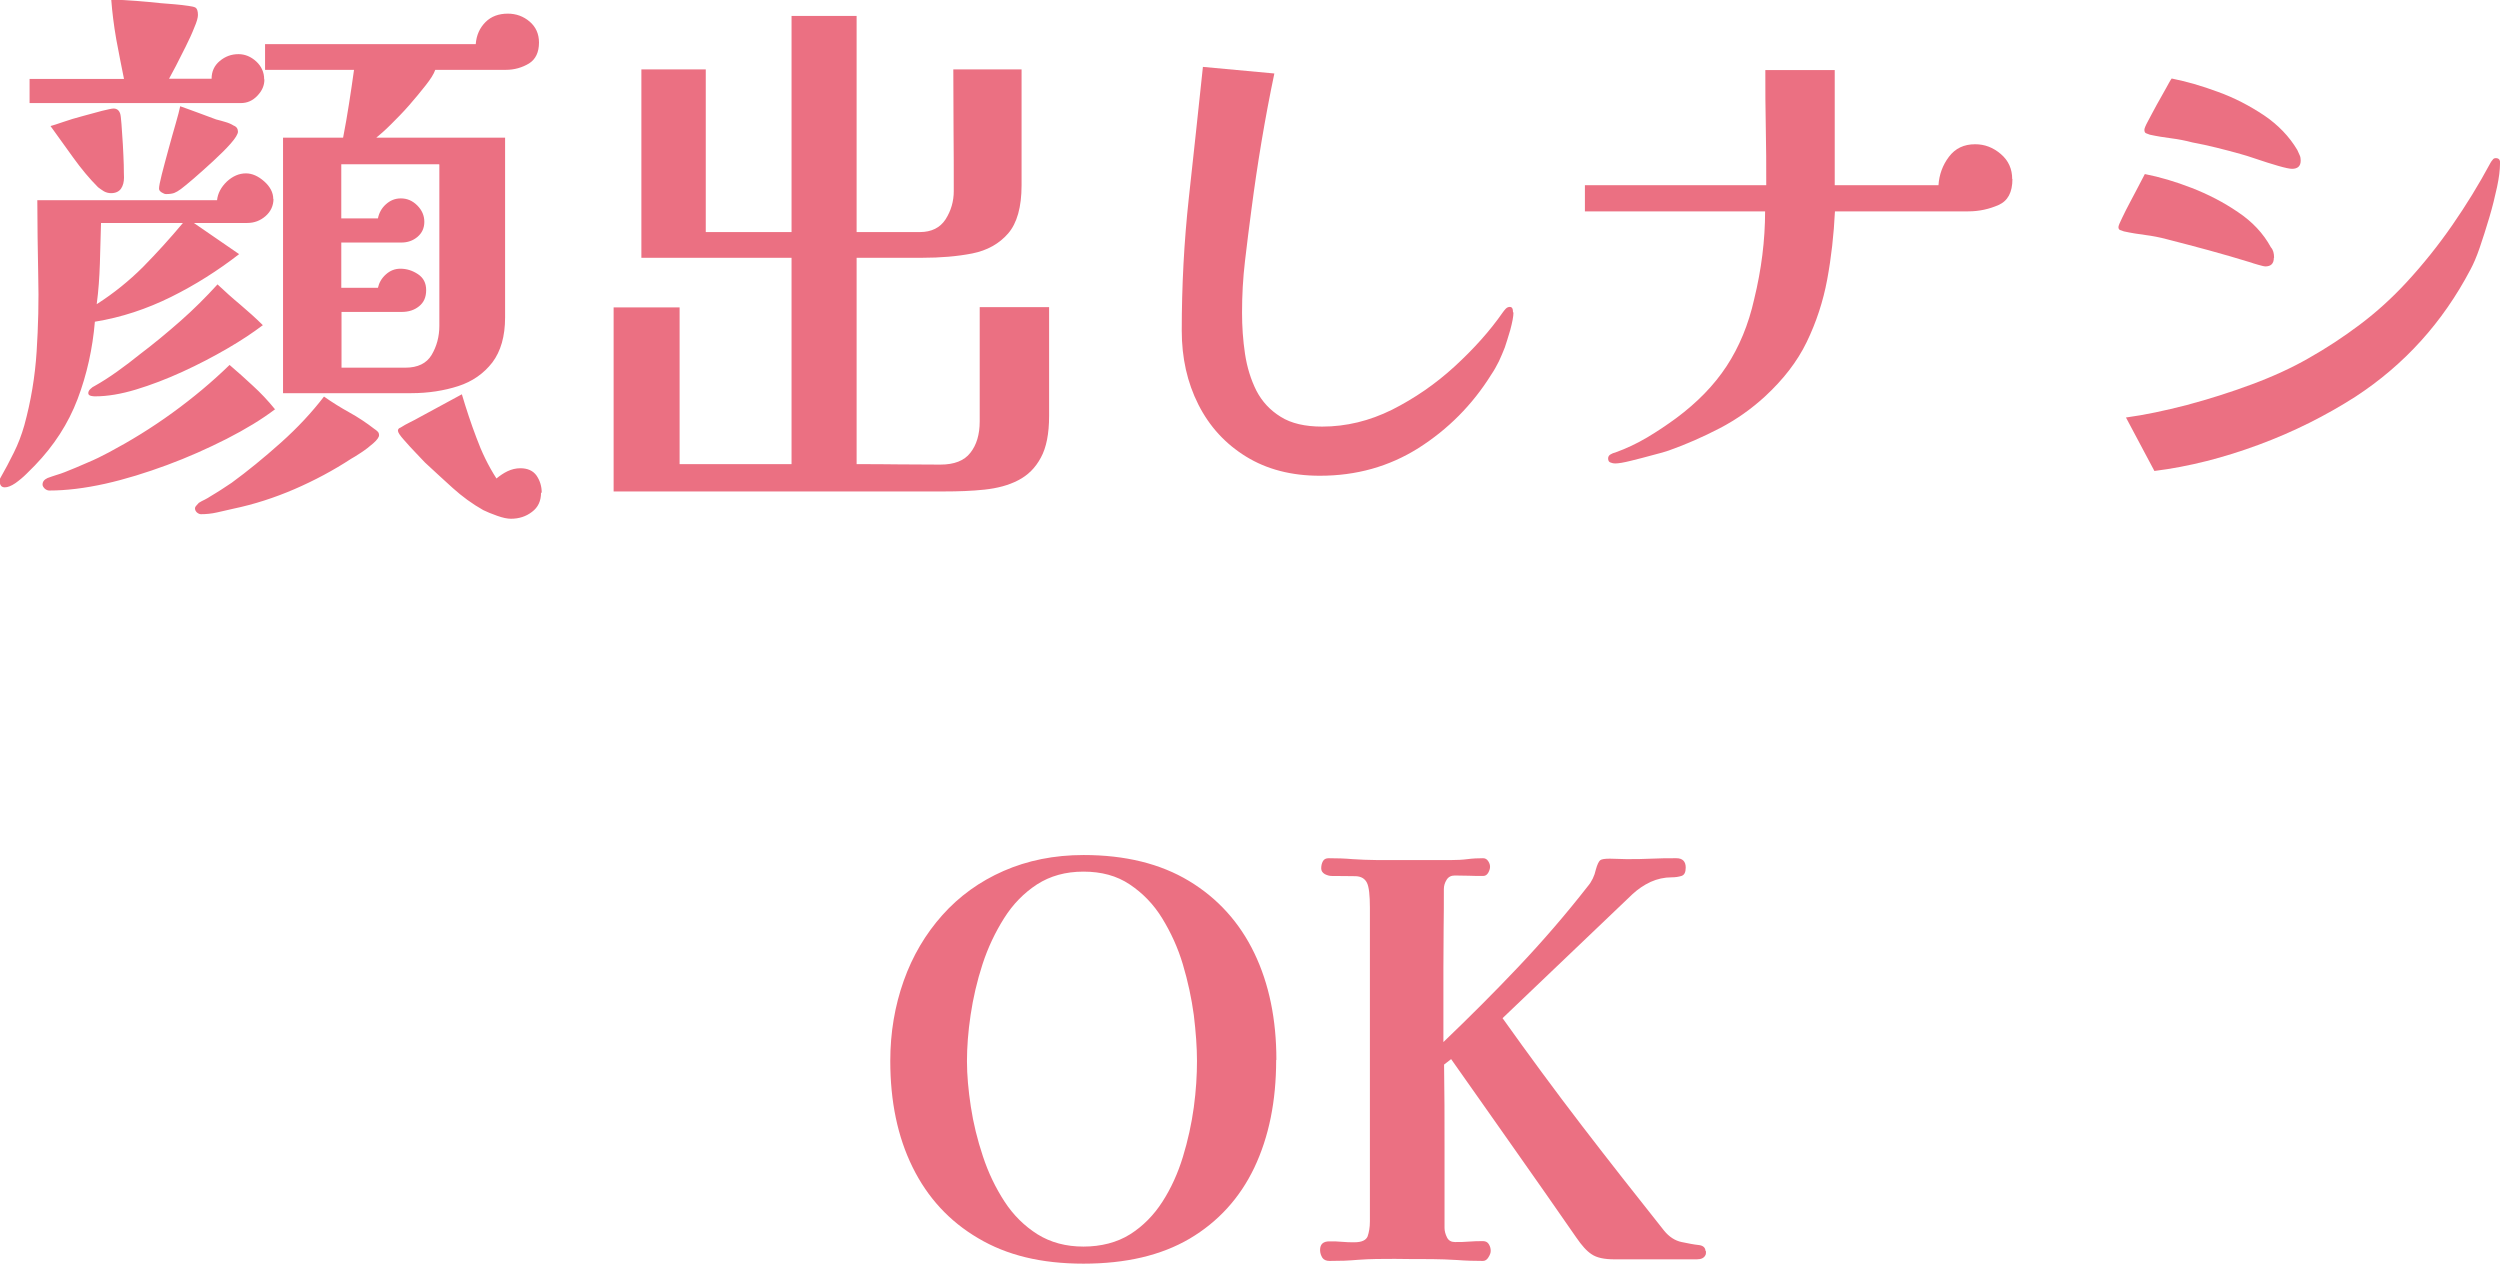
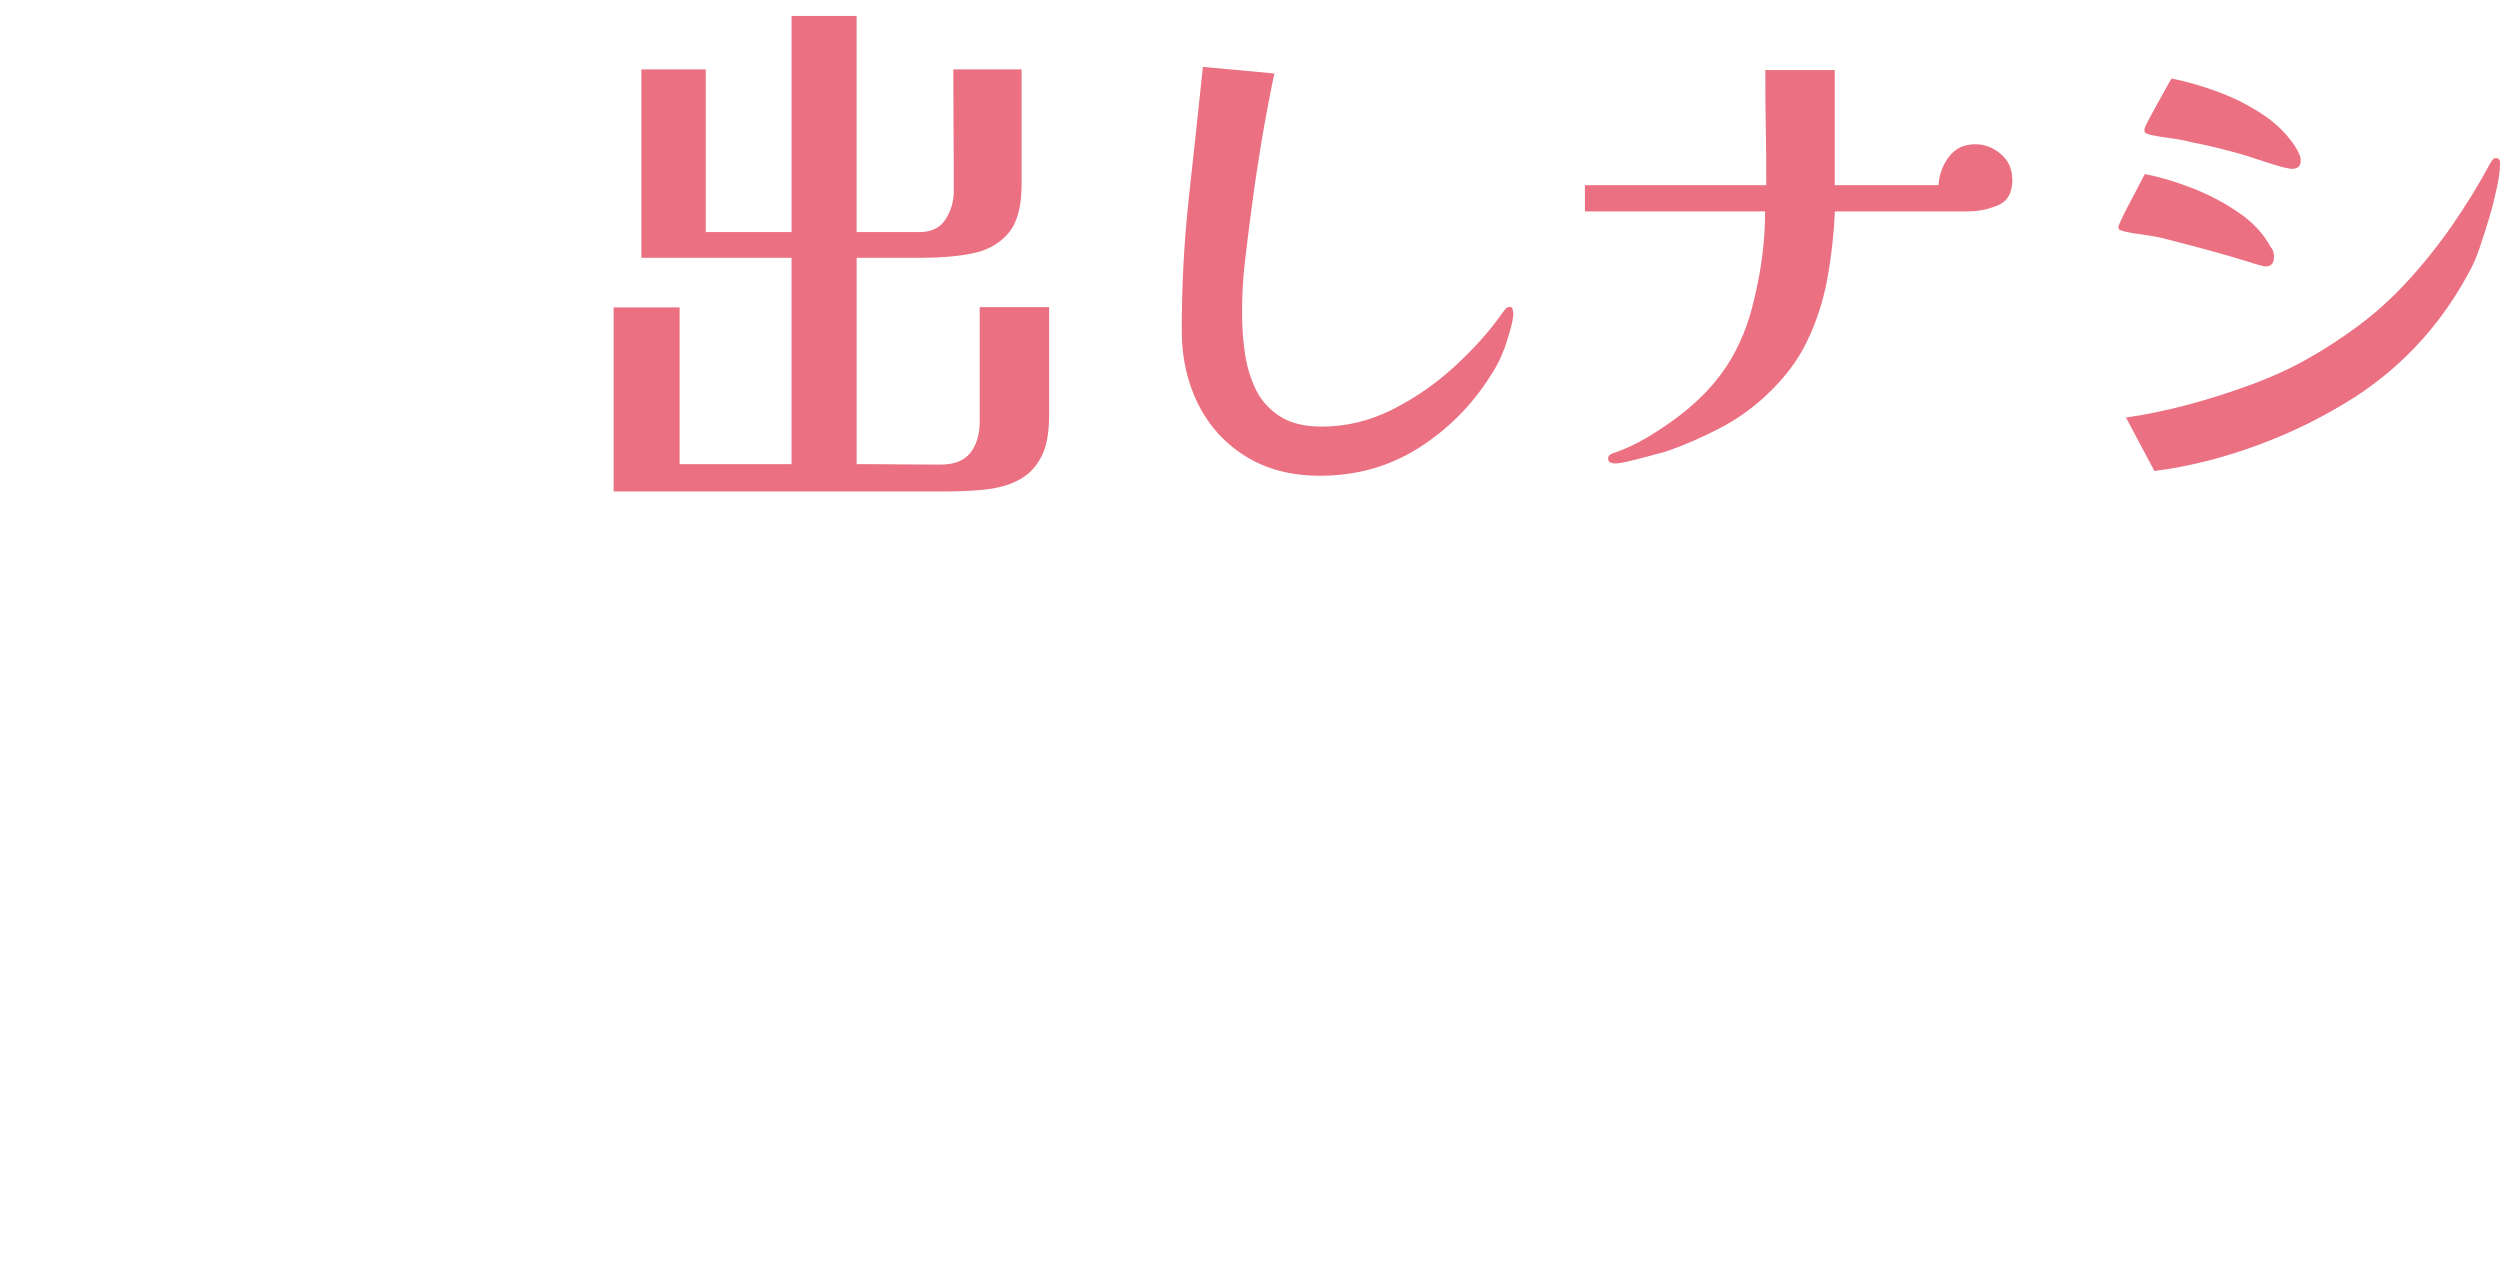
<svg xmlns="http://www.w3.org/2000/svg" id="_レイヤー_2" viewBox="0 0 109.88 55.54">
  <defs>
    <style>.cls-1{fill:#eb7082;}</style>
  </defs>
  <g id="_レイヤー_1-2">
-     <path class="cls-1" d="M12.02,8.74c0,.3-.12.56-.35.76-.23.2-.5.3-.8.3h-2.35l1.99,1.37c-.93.72-1.92,1.35-2.99,1.88s-2.18.9-3.35,1.09c-.1,1.18-.35,2.32-.76,3.4-.41,1.08-1.04,2.05-1.88,2.92-.08.08-.2.2-.36.36-.16.16-.33.3-.5.42-.18.12-.33.18-.46.18-.14,0-.22-.09-.22-.26,0-.06,0-.11.02-.14.21-.37.41-.74.6-1.13.19-.38.34-.78.46-1.2.29-1.06.47-2.14.54-3.24.07-1.1.1-2.22.07-3.35-.02-1.13-.04-2.23-.04-3.3h7.9c.03-.3.18-.58.43-.82.26-.24.54-.36.84-.36.27,0,.54.12.8.35.26.23.4.49.4.78ZM11.62,3.5c0,.26-.1.49-.31.71-.21.22-.45.32-.72.32H1.3v-1.06h4.15c-.11-.53-.22-1.11-.34-1.74-.11-.63-.18-1.21-.22-1.74.37,0,.74.02,1.1.05s.73.06,1.08.1c.21.02.42.03.62.05.21.02.41.04.6.07.14.02.25.04.31.08.06.04.1.15.1.32,0,.11-.05.3-.16.55-.1.26-.23.54-.38.84s-.3.59-.43.85c-.14.26-.24.45-.3.56h1.87c0-.32.12-.58.36-.78.24-.2.51-.3.82-.3.29,0,.55.11.78.32s.35.48.35.78ZM12.1,17.98c-.59.45-1.3.88-2.14,1.31-.83.42-1.7.81-2.62,1.15s-1.82.62-2.71.82c-.9.2-1.72.3-2.47.3-.06,0-.13-.03-.19-.08-.06-.06-.1-.12-.1-.18,0-.13.07-.22.22-.29.13-.05.26-.09.38-.13.13-.04.26-.08.38-.13.32-.13.65-.26.98-.41.34-.14.66-.3.96-.46.94-.5,1.87-1.07,2.78-1.73.91-.66,1.75-1.36,2.52-2.11.35.3.7.61,1.03.92.34.31.66.65.96,1.02ZM5.45,7.8c0,.19-.04.36-.13.49s-.24.2-.44.2c-.11,0-.22-.03-.31-.08-.1-.06-.18-.12-.26-.18-.37-.37-.73-.8-1.09-1.3s-.69-.96-1-1.39c.11-.03.3-.09.56-.18.26-.09.55-.18.86-.26s.6-.16.85-.23c.26-.06.42-.1.5-.1.14,0,.24.07.29.22.02.05.04.2.06.47.02.26.04.56.06.89.02.33.03.63.04.9,0,.27.01.46.01.55ZM11.54,14.3c-.42.32-.93.66-1.55,1.02-.62.36-1.27.7-1.97,1.02-.7.32-1.38.58-2.04.78-.66.2-1.26.3-1.79.3-.05,0-.11,0-.19-.02-.08-.02-.12-.06-.12-.12s.03-.13.1-.19c.06-.06.12-.1.17-.12.32-.18.65-.39,1-.64s.68-.5,1-.76c.61-.46,1.2-.95,1.78-1.46.58-.51,1.12-1.05,1.63-1.61.32.3.65.6,1,.89.34.29.68.59,1,.91ZM4.44,9.79c-.02.59-.03,1.19-.05,1.79-.02.6-.06,1.2-.14,1.79.75-.48,1.43-1.03,2.04-1.64.61-.62,1.19-1.26,1.75-1.93h-3.6ZM10.46,5.78c0,.11-.11.29-.32.53s-.48.5-.78.78c-.3.28-.59.53-.85.76-.26.22-.45.38-.56.46-.11.08-.21.14-.29.17-.08.03-.2.05-.36.05-.05,0-.11-.02-.19-.07s-.12-.1-.12-.17c0-.1.04-.3.12-.62.08-.32.18-.68.29-1.09.11-.41.22-.79.32-1.14.1-.35.17-.61.2-.77.27.1.54.19.8.29.26.1.52.19.78.29.13.03.26.07.4.11.14.04.26.09.37.16.13.05.19.14.19.29ZM16.66,19.13c0,.08-.08.2-.25.35s-.35.29-.55.42-.34.22-.42.26c-.78.51-1.62.96-2.5,1.34-.88.38-1.78.67-2.69.86-.21.05-.44.1-.7.16-.26.06-.5.08-.72.08-.06,0-.12-.03-.18-.08-.06-.06-.08-.12-.08-.18,0-.03.02-.08.07-.13.05-.06.08-.09.1-.11.08-.05.17-.1.26-.14.1-.05.18-.1.24-.14.16-.1.32-.19.47-.29.15-.1.31-.2.47-.31.7-.51,1.42-1.1,2.16-1.76.74-.66,1.37-1.34,1.9-2.03.37.26.74.49,1.12.7.38.21.74.45,1.09.72.05.03.1.07.14.11.05.04.07.1.07.18ZM23.69,1.87c0,.43-.15.74-.44.92-.3.18-.64.28-1.02.28h-3.1c-.06.18-.2.4-.42.68-.22.28-.46.57-.73.88s-.54.58-.8.84c-.26.26-.48.45-.64.58h5.66v7.9c0,.83-.19,1.49-.56,1.98-.38.49-.88.84-1.5,1.04s-1.31.31-2.06.31h-5.64V6.05h2.64c.1-.5.18-.99.26-1.49s.15-.99.22-1.49h-3.91v-1.13h9.26c.03-.4.18-.72.43-.97s.58-.37.98-.37c.37,0,.69.12.96.35.27.23.41.54.41.92ZM19.3,7.22h-4.3v2.38h1.61c.05-.24.16-.45.35-.62s.4-.26.66-.26c.27,0,.51.1.72.31s.31.45.31.72-.1.49-.3.66c-.2.17-.44.25-.71.25h-2.64v1.99h1.61c.05-.22.16-.42.35-.59s.4-.25.64-.25c.27,0,.53.08.77.24.24.16.36.39.36.7s-.1.54-.31.71c-.21.17-.46.25-.77.25h-2.64v2.45h2.81c.54,0,.93-.19,1.15-.56s.34-.8.34-1.28v-7.08ZM23.78,21.65c0,.37-.13.65-.4.85-.26.2-.57.3-.92.3-.16,0-.36-.04-.61-.13-.25-.09-.45-.17-.61-.25-.48-.27-.93-.6-1.34-.97s-.82-.75-1.22-1.12c-.06-.06-.19-.2-.38-.4s-.38-.4-.55-.6c-.18-.2-.26-.33-.26-.4s.04-.11.12-.14c.13-.08.26-.16.41-.23s.27-.14.38-.2l1.9-1.03c.19.64.4,1.28.64,1.91.23.63.52,1.23.88,1.79.16-.13.32-.24.49-.32s.36-.13.56-.13c.32,0,.56.11.71.32.15.22.23.47.23.76Z" />
    <path class="cls-1" d="M46.11,18.29c0,.77-.12,1.38-.36,1.82-.24.45-.57.78-1,1-.42.22-.92.35-1.48.41-.56.06-1.15.08-1.78.08h-14.52v-8.09h2.9v6.89h4.92v-9.07h-6.6V3.05h2.83v7.15h3.77V.7h2.86v9.5h2.78c.51,0,.89-.19,1.13-.56.24-.38.36-.79.36-1.24,0-.9,0-1.79-.01-2.69,0-.9-.01-1.78-.01-2.66h3v5.09c0,.96-.2,1.67-.59,2.12s-.92.75-1.58.88c-.66.13-1.4.19-2.2.19h-2.88v9.07c.61,0,1.22,0,1.84.01.62,0,1.23.01,1.84.01s1.05-.17,1.32-.52c.27-.34.41-.8.41-1.38v-5.02h3.05v4.78Z" />
    <path class="cls-1" d="M66.52,13.73c0,.18-.05.43-.14.77-.1.34-.18.59-.24.77-.08.21-.17.41-.26.61-.1.2-.21.4-.34.59-.83,1.33-1.9,2.4-3.19,3.22-1.3.82-2.74,1.22-4.34,1.22-1.25,0-2.33-.28-3.24-.84s-1.61-1.32-2.1-2.29c-.49-.97-.73-2.05-.73-3.25,0-1.95.1-3.89.31-5.82.21-1.93.42-3.85.62-5.77l3.14.29c-.42,2-.75,4-1.01,6-.1.74-.19,1.48-.28,2.24s-.13,1.52-.13,2.27c0,.61.04,1.21.13,1.81.09.6.26,1.14.5,1.62.25.48.6.86,1.07,1.15.46.29,1.07.43,1.82.43,1.06,0,2.08-.25,3.07-.74.99-.5,1.91-1.13,2.75-1.9.84-.77,1.55-1.56,2.12-2.38.03-.05.08-.1.13-.16.06-.06.12-.08.18-.08.1,0,.14.08.14.24Z" />
    <path class="cls-1" d="M88.45,7.87c0,.58-.2.96-.61,1.14-.41.18-.85.28-1.33.28h-5.86c-.05,1.02-.16,2.02-.34,2.99-.18.97-.48,1.88-.9,2.75s-1.04,1.66-1.84,2.4c-.59.54-1.25,1.01-1.98,1.39s-1.48.71-2.24.98c-.14.05-.38.12-.7.2-.32.09-.64.17-.96.25-.32.08-.55.12-.7.12-.06,0-.13-.01-.2-.04-.07-.02-.11-.08-.11-.18,0-.08.04-.14.11-.18.07-.04.14-.07.2-.08.5-.18.96-.4,1.4-.66.44-.26.87-.55,1.28-.85.93-.69,1.67-1.45,2.22-2.29.55-.84.96-1.82,1.21-2.94.32-1.31.48-2.6.48-3.86h-7.92v-1.15h7.97c0-.85,0-1.7-.02-2.54s-.02-1.69-.02-2.52h3.05v5.06h4.56c.03-.46.18-.88.46-1.25s.66-.55,1.15-.55c.42,0,.79.14,1.13.43s.5.66.5,1.1Z" />
    <path class="cls-1" d="M99.94,11.33c0,.26-.13.38-.38.38-.03,0-.13-.02-.3-.07s-.28-.08-.32-.1c-.62-.19-1.24-.37-1.86-.54-.62-.17-1.24-.33-1.86-.49-.3-.08-.61-.14-.92-.18s-.63-.09-.95-.16c-.06-.02-.12-.04-.17-.06-.05-.02-.07-.07-.07-.13,0-.05.05-.18.16-.4.1-.22.23-.46.37-.73.14-.27.28-.52.4-.76.12-.23.2-.38.23-.44.66.13,1.34.33,2.06.61.72.28,1.4.63,2.03,1.06.63.42,1.12.94,1.45,1.55.1.11.14.26.14.46ZM109.88,7.2c0,.26-.04.6-.13,1.02-.09.42-.2.87-.34,1.34-.14.47-.28.91-.42,1.32-.14.41-.28.73-.41.97-1.22,2.32-2.9,4.18-5.06,5.59-1.3.83-2.71,1.54-4.25,2.11s-3.06.96-4.58,1.15l-1.25-2.35c.82-.11,1.71-.3,2.68-.55.97-.26,1.92-.56,2.86-.91.94-.35,1.76-.73,2.46-1.13.8-.45,1.56-.95,2.29-1.5.73-.55,1.4-1.16,2.03-1.84.74-.8,1.41-1.64,2.02-2.52.61-.88,1.17-1.79,1.68-2.74.03-.05.06-.1.1-.14.03-.05.08-.07.14-.07.08,0,.13.03.16.08.02.06.04.11.04.16ZM101.12,7.06c0,.24-.13.36-.38.36-.1,0-.3-.04-.61-.13-.31-.09-.63-.19-.95-.3-.32-.11-.55-.18-.7-.22-.35-.1-.7-.19-1.06-.28-.35-.09-.7-.16-1.06-.23-.3-.08-.61-.14-.92-.18s-.63-.09-.95-.16c-.05-.02-.1-.04-.16-.06-.06-.02-.08-.08-.08-.16,0-.05.05-.18.16-.38s.23-.44.38-.71c.15-.26.29-.51.41-.73.12-.22.2-.37.25-.43.64.13,1.32.32,2.04.59.72.26,1.39.61,2.02,1.03.62.42,1.11.93,1.46,1.52.03.06.06.14.1.22s.05.16.05.24Z" />
-     <path class="cls-1" d="M56.09,46.59c0,1.81-.32,3.38-.96,4.73-.64,1.34-1.59,2.38-2.84,3.12-1.26.74-2.81,1.1-4.67,1.1s-3.37-.37-4.63-1.12c-1.26-.74-2.22-1.78-2.88-3.12-.66-1.34-.98-2.89-.98-4.67,0-1.25.2-2.42.59-3.52.39-1.1.96-2.06,1.7-2.89.74-.83,1.64-1.48,2.69-1.94,1.05-.46,2.22-.7,3.52-.7,1.82,0,3.37.38,4.63,1.14,1.26.76,2.22,1.82,2.87,3.17.65,1.35.97,2.92.97,4.69ZM52.61,46.64c0-.61-.05-1.28-.14-2.03-.1-.74-.26-1.48-.48-2.22-.22-.74-.53-1.41-.91-2.03-.38-.62-.86-1.11-1.43-1.49-.57-.38-1.24-.56-2.03-.56s-1.46.19-2.04.56c-.58.38-1.06.87-1.45,1.49-.39.62-.71,1.29-.95,2.03-.24.74-.41,1.48-.52,2.22s-.16,1.42-.16,2.03.06,1.28.17,2c.11.73.29,1.46.53,2.18.24.73.56,1.39.95,1.99.39.6.88,1.08,1.45,1.44.58.36,1.25.54,2.02.54s1.48-.18,2.05-.54c.57-.36,1.04-.84,1.42-1.43.38-.59.68-1.25.9-1.97.22-.72.38-1.45.48-2.18.1-.74.14-1.42.14-2.04Z" />
-     <path class="cls-1" d="M74.98,54.97v.08s0,.08-.02.11c-.06.13-.19.19-.38.19h-3.62c-.45,0-.78-.07-1-.22-.22-.14-.44-.39-.68-.74-.91-1.31-1.82-2.62-2.74-3.92s-1.83-2.61-2.76-3.92l-.31.24c.02,1.2.02,2.4.02,3.6v3.58c0,.14.04.28.11.42s.19.2.35.2c.21,0,.42,0,.62-.02.21-.02.42-.02.62-.02.11,0,.2.05.25.14.06.1.08.19.08.29,0,.08-.03.17-.1.28-.06.1-.14.16-.24.16-.38,0-.76-.01-1.14-.04-.38-.02-.75-.04-1.12-.04-.54,0-1.08,0-1.62-.01-.54,0-1.07,0-1.6.04-.21.02-.42.03-.62.04-.21,0-.42.01-.65.01-.14,0-.25-.05-.31-.14-.06-.1-.1-.21-.1-.34,0-.26.14-.38.41-.38.19,0,.38,0,.56.02.18.02.36.02.54.02.32,0,.51-.09.58-.26.06-.18.1-.39.1-.65v-13.8c0-.54-.04-.91-.13-1.09-.09-.18-.25-.28-.49-.29-.24,0-.59-.01-1.06-.01-.1,0-.2-.03-.3-.08-.1-.06-.16-.14-.16-.25s.02-.22.07-.31c.05-.1.14-.14.26-.14.35,0,.7.01,1.04.04.34.02.69.04,1.04.04h3.34c.22,0,.45-.01.68-.04s.46-.04.68-.04c.1,0,.17.04.23.13.06.09.08.17.08.25s-.03.17-.08.26c-.06.1-.13.14-.23.14-.21,0-.42,0-.62-.01-.21,0-.42-.01-.62-.01-.16,0-.28.06-.36.19-.08.13-.12.26-.12.41,0,.58,0,1.16-.01,1.74,0,.58-.01,1.16-.01,1.74v3.24c1.14-1.09,2.24-2.19,3.3-3.31,1.06-1.12,2.08-2.3,3.04-3.53.18-.21.3-.46.36-.74.06-.22.13-.36.19-.41.06-.05.21-.07.43-.07l.72.02c.37,0,.74,0,1.1-.02.37-.02.74-.02,1.1-.02.27,0,.41.14.41.41,0,.21-.06.33-.19.37-.13.04-.27.06-.43.06-.32,0-.63.07-.92.2-.3.14-.56.32-.8.54l-5.71,5.45c1.14,1.6,2.3,3.18,3.49,4.73,1.19,1.55,2.4,3.09,3.61,4.61.22.27.48.44.77.5.29.06.54.11.74.13.21.02.31.12.31.28Z" />
  </g>
</svg>